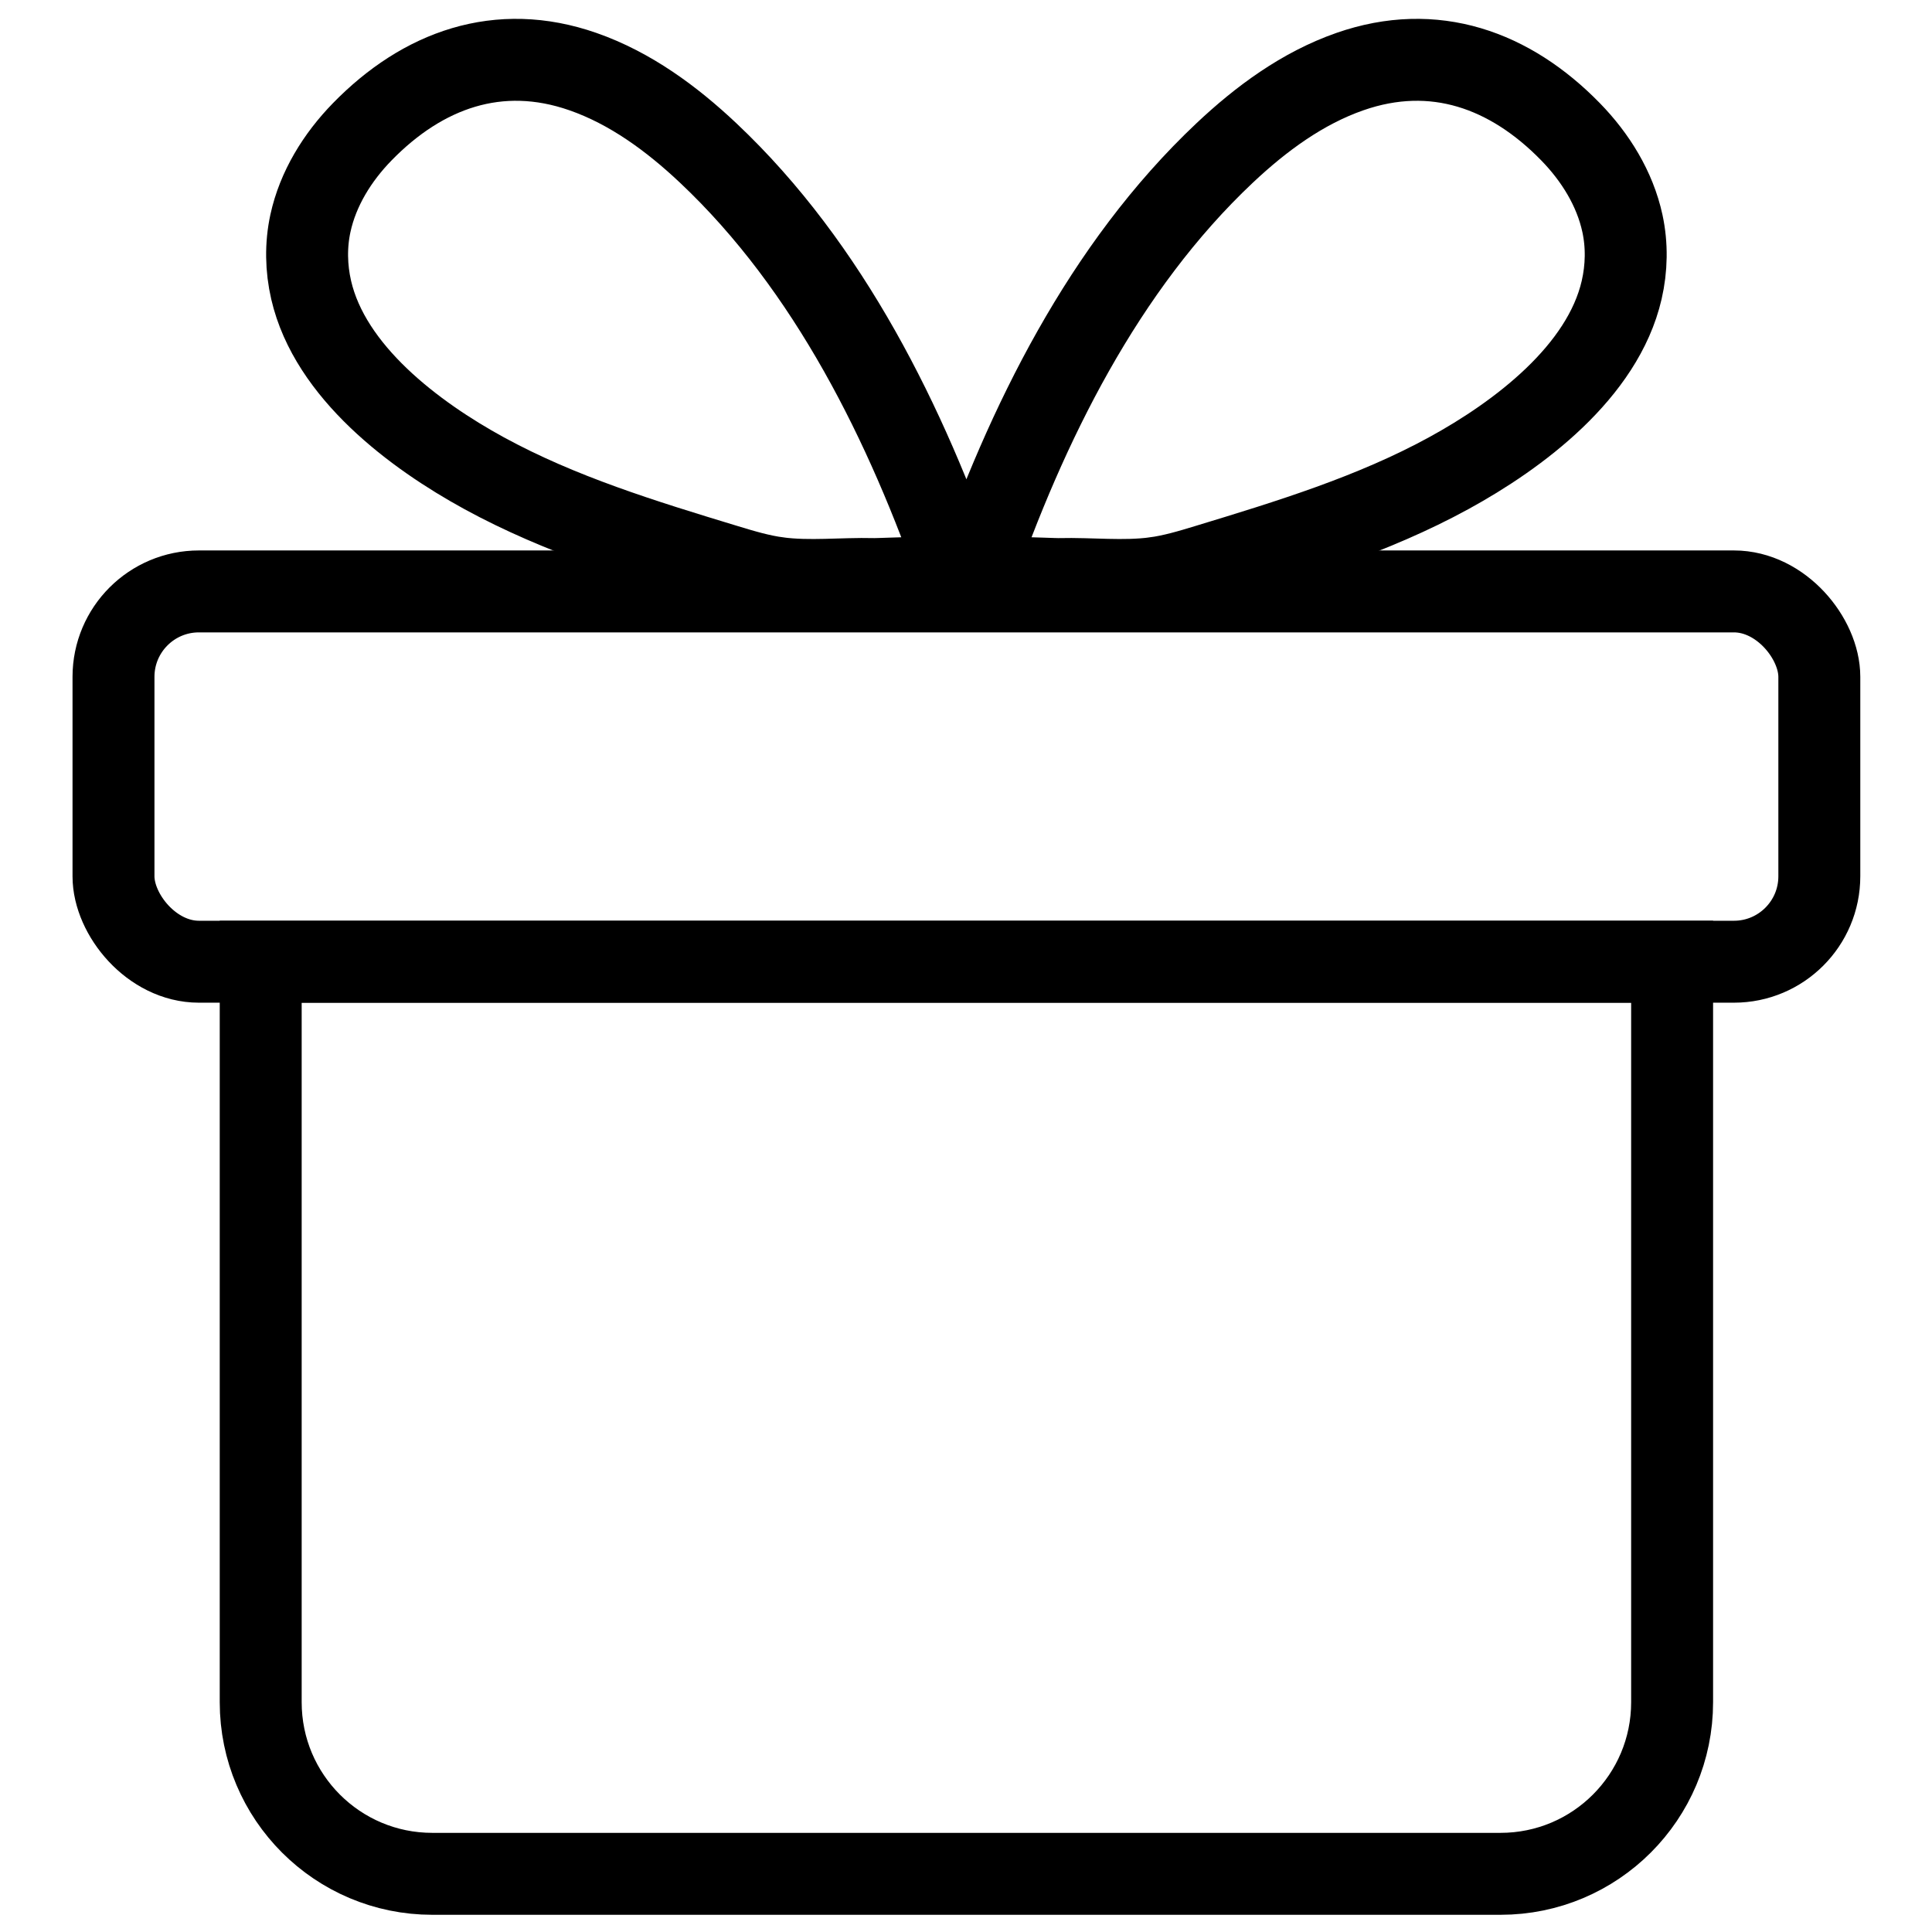
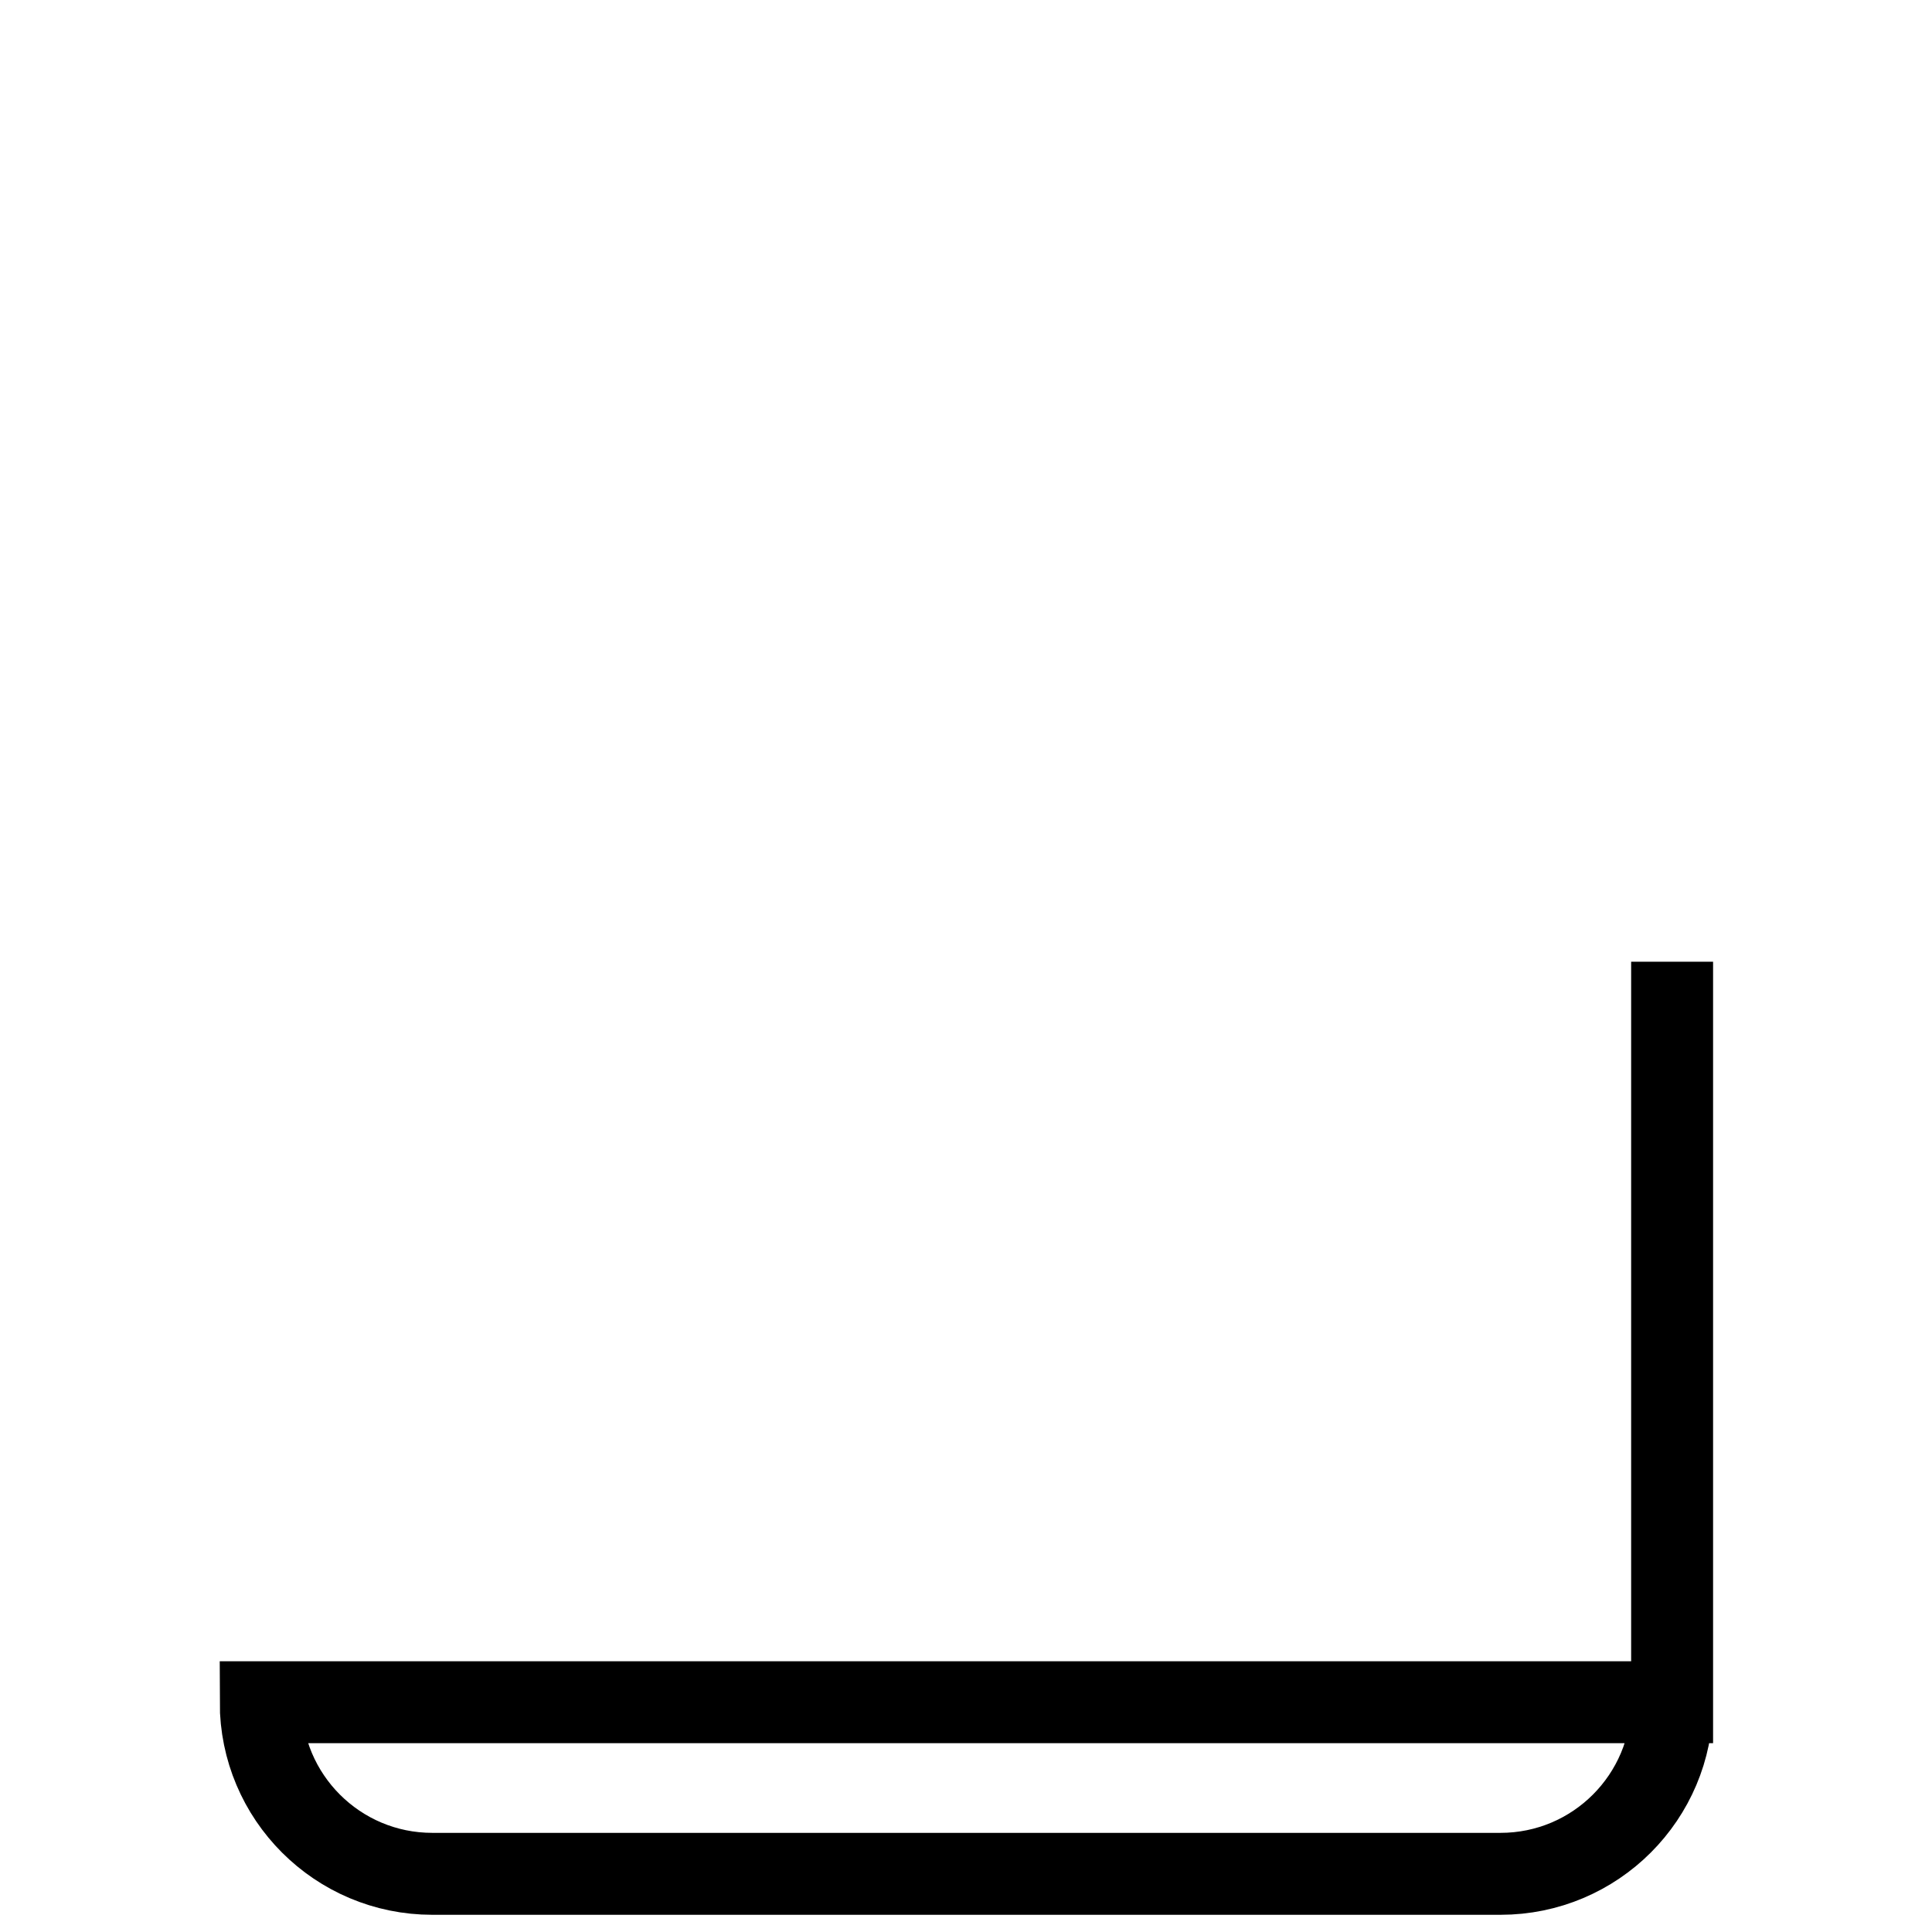
<svg xmlns="http://www.w3.org/2000/svg" data-name="Layer 1" viewBox="0 0 1179 1179">
-   <path fill="none" stroke="#000" stroke-miterlimit="10" stroke-width="50" d="M1020.405 586.89v451.882c0 57.865-46.862 104.728-104.728 104.728H263.823c-57.866 0-104.728-46.863-104.728-104.728V586.889h861.31Z" />
-   <rect width="1040.982" height="225.978" x="69.259" y="360.911" fill="none" stroke="#000" stroke-miterlimit="10" stroke-width="50" rx="52.123" ry="52.123" />
-   <path fill="none" stroke="#000" stroke-miterlimit="10" stroke-width="50" d="M474.846 352.745c-10.837-1.432-21.363-4.581-31.822-7.76-50.34-15.297-101.235-30.864-147.603-56.214-42.582-23.279-94.017-61.842-105.538-111.805-3.072-13.32-3.355-27.308-.454-40.684 4.593-21.178 16.488-40.318 31.615-55.835 36.86-37.813 83.248-54.707 134.698-36.747 28.91 10.092 54.172 28.682 76.454 49.686 73.73 69.5 121.042 165.545 153.78 260.116-.879-2.54-47.712-.001-52.968-.132-19.287-.48-38.884 1.909-58.162-.625Zm229.808 0c10.837-1.432 21.363-4.581 31.822-7.76 50.34-15.297 101.235-30.864 147.603-56.214 42.582-23.279 94.017-61.842 105.538-111.805 3.072-13.32 3.355-27.308.454-40.684-4.593-21.178-16.488-40.318-31.615-55.835-36.86-37.813-83.248-54.707-134.698-36.747-28.91 10.092-54.172 28.682-76.454 49.686-73.73 69.5-121.042 165.545-153.78 260.116.879-2.54 47.712-.001 52.968-.132 19.287-.48 38.884 1.909 58.162-.625Z" />
+   <path fill="none" stroke="#000" stroke-miterlimit="10" stroke-width="50" d="M1020.405 586.89v451.882c0 57.865-46.862 104.728-104.728 104.728H263.823c-57.866 0-104.728-46.863-104.728-104.728h861.31Z" />
</svg>